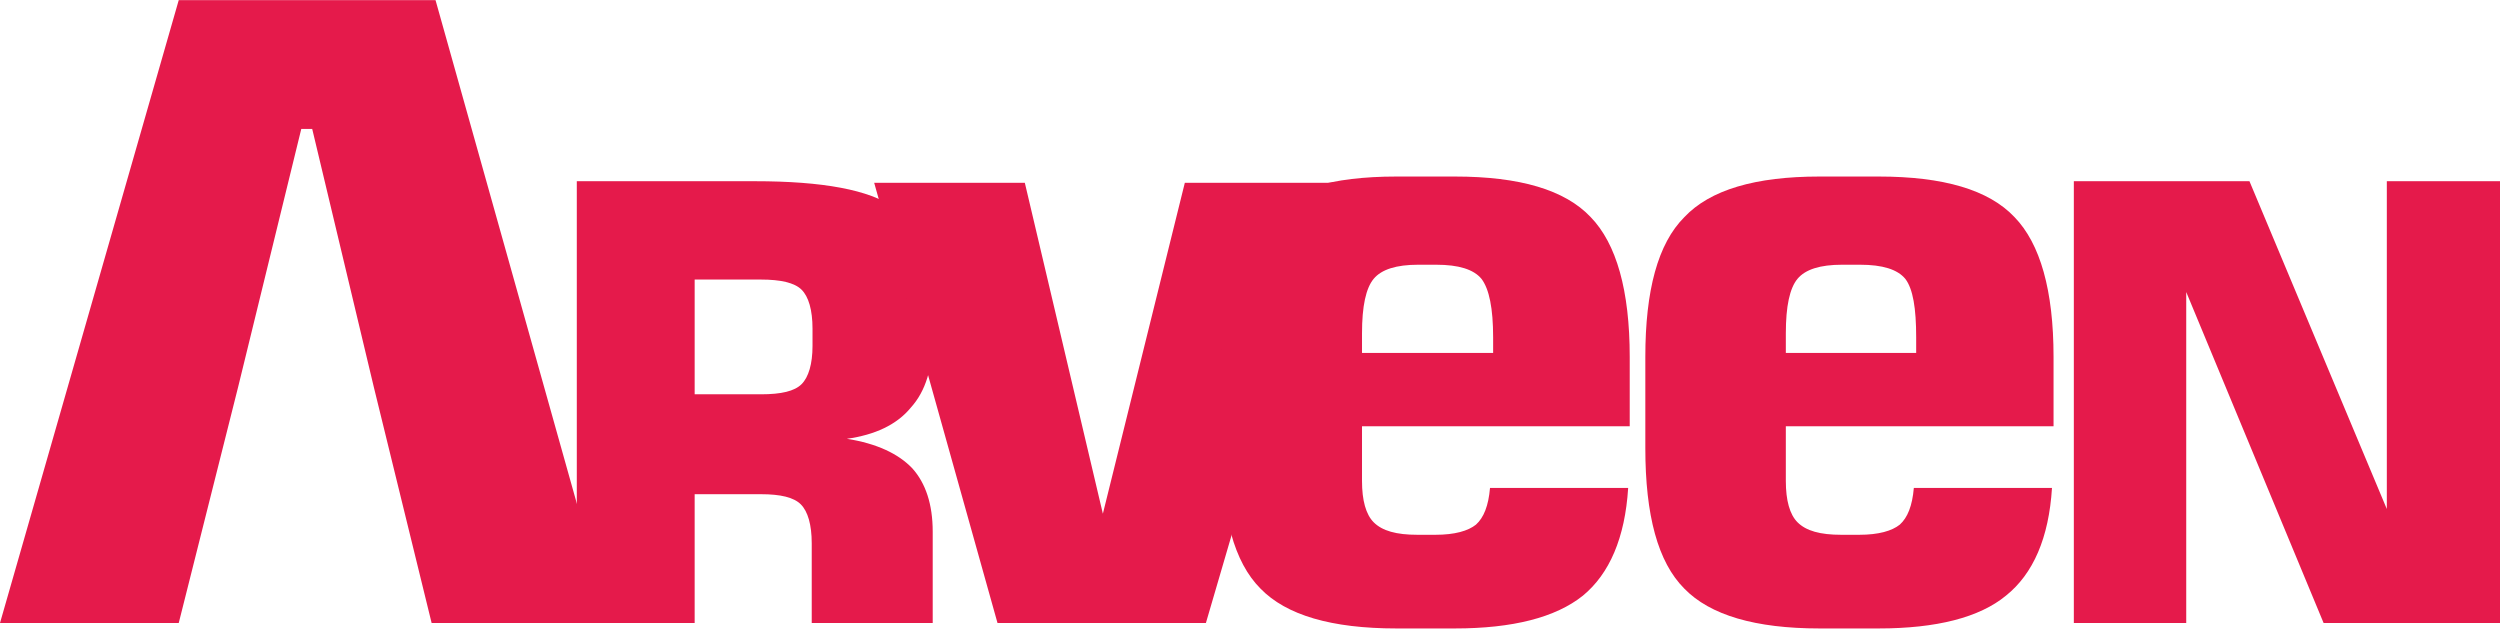
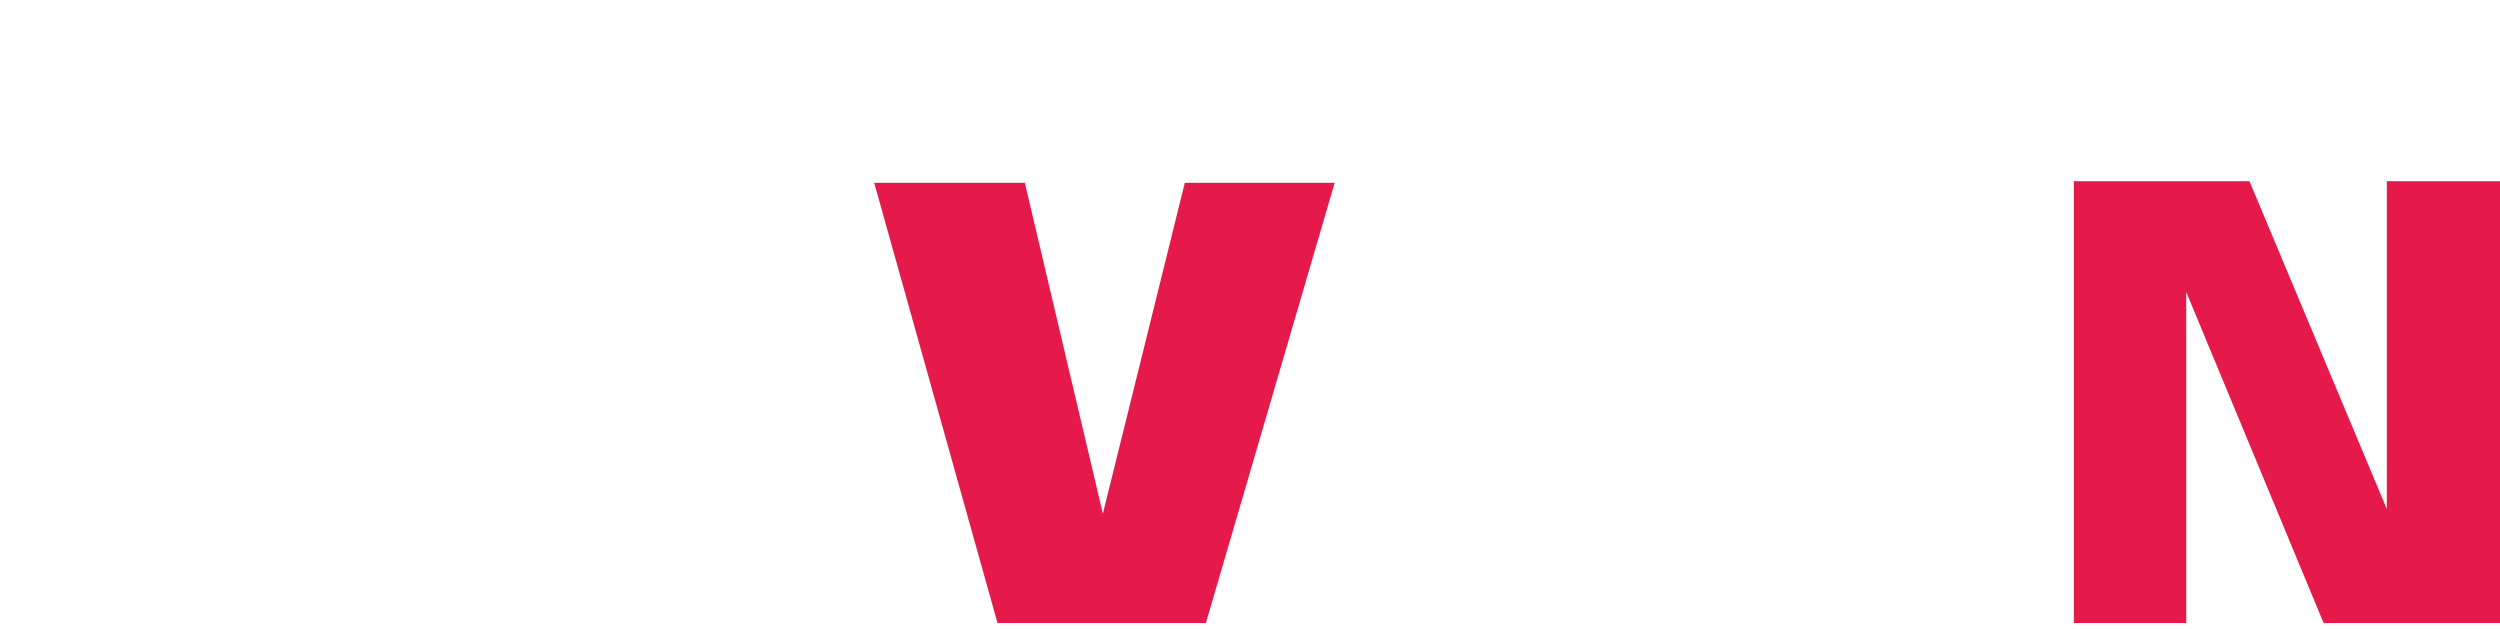
<svg xmlns="http://www.w3.org/2000/svg" xml:space="preserve" width="93.062mm" height="23.399mm" version="1.1" style="shape-rendering:geometricPrecision; text-rendering:geometricPrecision; image-rendering:optimizeQuality; fill-rule:evenodd; clip-rule:evenodd" viewBox="0 0 3203 805">
  <defs>
    <style type="text/css">
   
    .fil0 {fill:#E51A4B;fill-rule:nonzero}
   
  </style>
  </defs>
  <g id="Layer_x0020_1">
-     <polygon class="fil0" points="479,496 400,165 386,165 305,496 229,798 0,798 229,0 558,0 782,798 553,798 " />
-     <path class="fil0" d="M890 505l85 0c26,0 43,-4 52,-13 9,-9 14,-26 14,-49l0 -22c0,-24 -5,-41 -14,-50 -9,-9 -27,-13 -52,-13l-85 0 0 147zm-151 293l0 -566 228 0c87,0 147,11 179,34 33,23 49,63 49,121l0 45c0,39 -9,69 -28,90 -18,22 -46,35 -82,40 38,6 66,19 84,38 17,19 26,46 26,81l0 117 -155 0 0 -102c0,-24 -5,-41 -14,-50 -9,-9 -26,-13 -51,-13l-85 0 0 165 -151 0z" />
    <polygon class="fil0" points="1120,234 1313,234 1413,658 1518,234 1710,234 1545,798 1278,798 " />
-     <path class="fil0" d="M2086 625c-4,64 -24,110 -58,138 -35,28 -90,42 -164,42l-75 0c-83,0 -141,-17 -174,-51 -34,-34 -50,-94 -50,-180l0 -117c0,-85 16,-145 50,-179 33,-35 91,-52 174,-52l75 0c83,0 141,17 174,52 33,34 50,94 50,179l0 89 -343 0 0 70c0,25 5,43 15,53 11,11 29,16 56,16l23 0c25,0 42,-5 52,-13 10,-9 16,-24 18,-47l177 0zm-341 -173l168 0 0 -20c0,-37 -5,-62 -15,-75 -10,-12 -29,-18 -58,-18l-23 0c-28,0 -47,6 -57,18 -10,12 -15,35 -15,70l0 25z" />
-     <path class="fil0" d="M2629 625c-4,64 -24,110 -59,138 -34,28 -89,42 -163,42l-76 0c-82,0 -140,-17 -173,-51 -34,-34 -50,-94 -50,-180l0 -117c0,-85 16,-145 50,-179 33,-35 91,-52 173,-52l76 0c83,0 141,17 174,52 33,34 50,94 50,179l0 89 -343 0 0 70c0,25 5,43 15,53 11,11 29,16 56,16l23 0c25,0 42,-5 52,-13 10,-9 16,-24 18,-47l177 0zm-341 -173l167 0 0 -20c0,-37 -4,-62 -14,-75 -10,-12 -29,-18 -58,-18l-23 0c-28,0 -47,6 -57,18 -10,12 -15,35 -15,70l0 25z" />
    <polygon class="fil0" points="2657,798 2657,232 2882,232 3058,652 3058,232 3203,232 3203,798 2977,798 2801,374 2801,798 " />
  </g>
</svg>